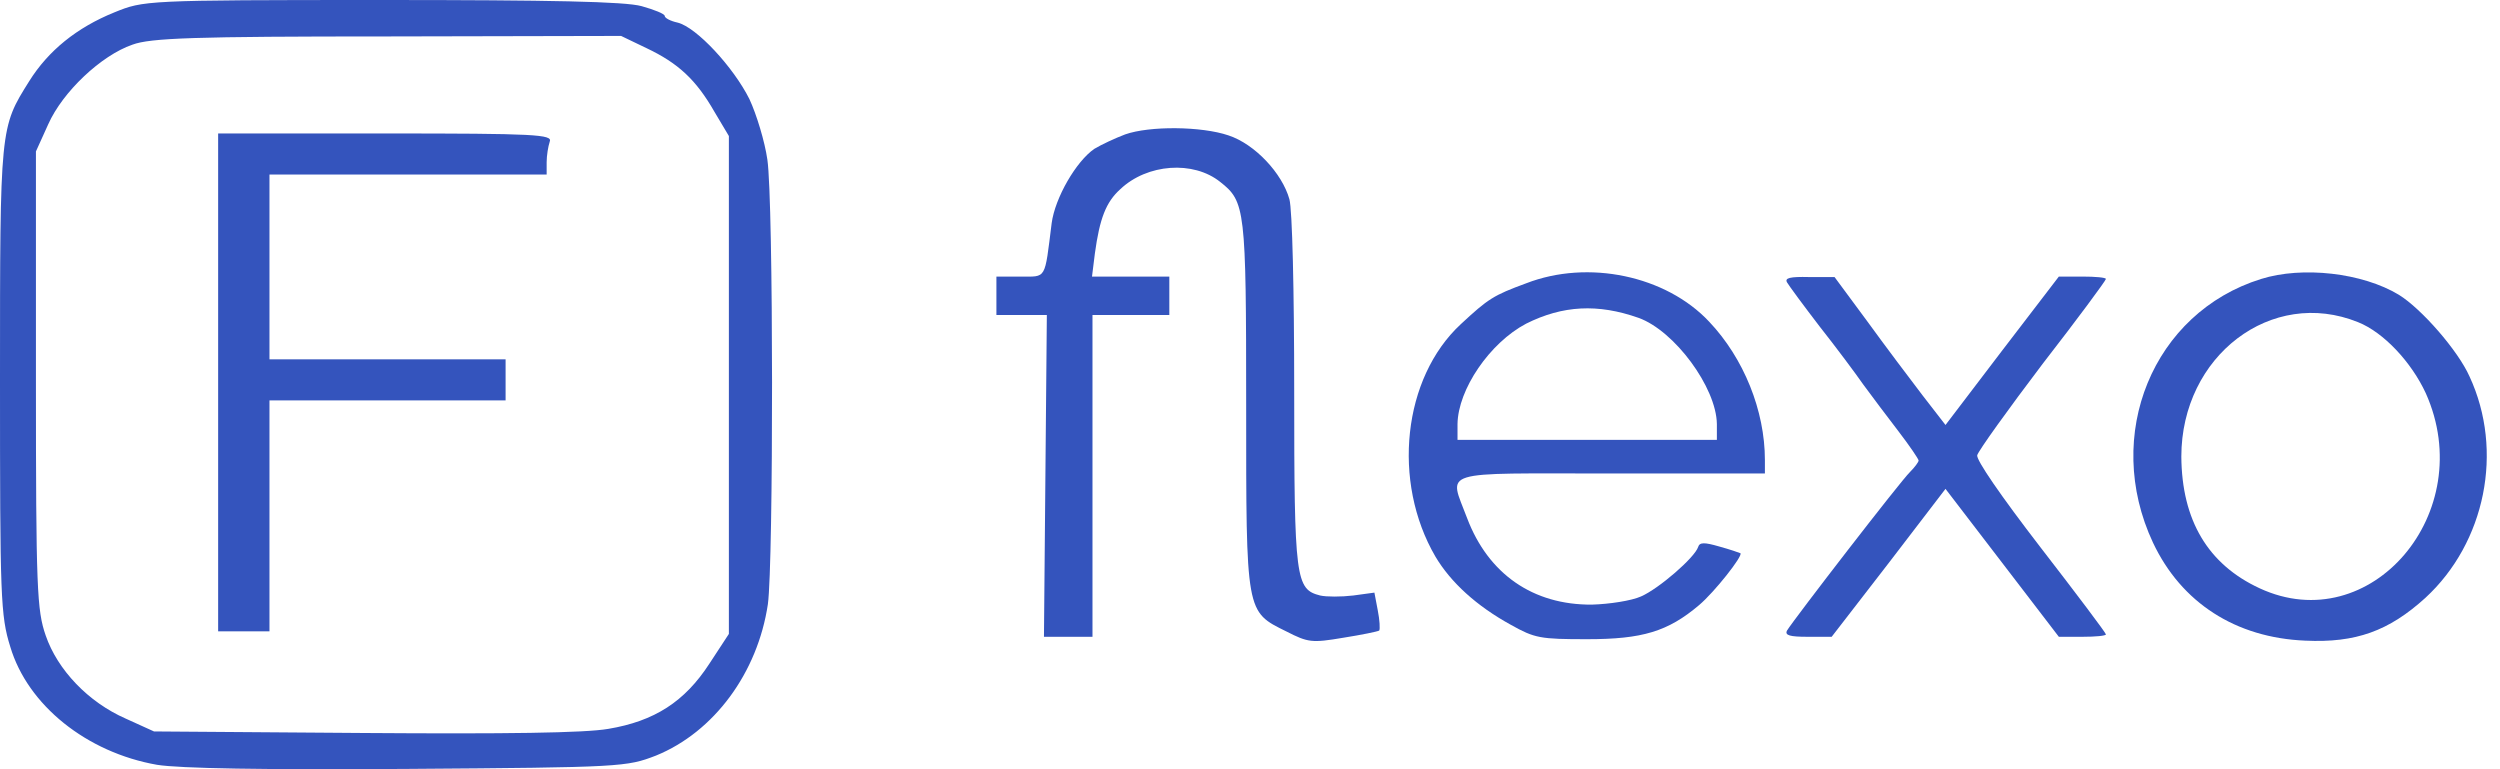
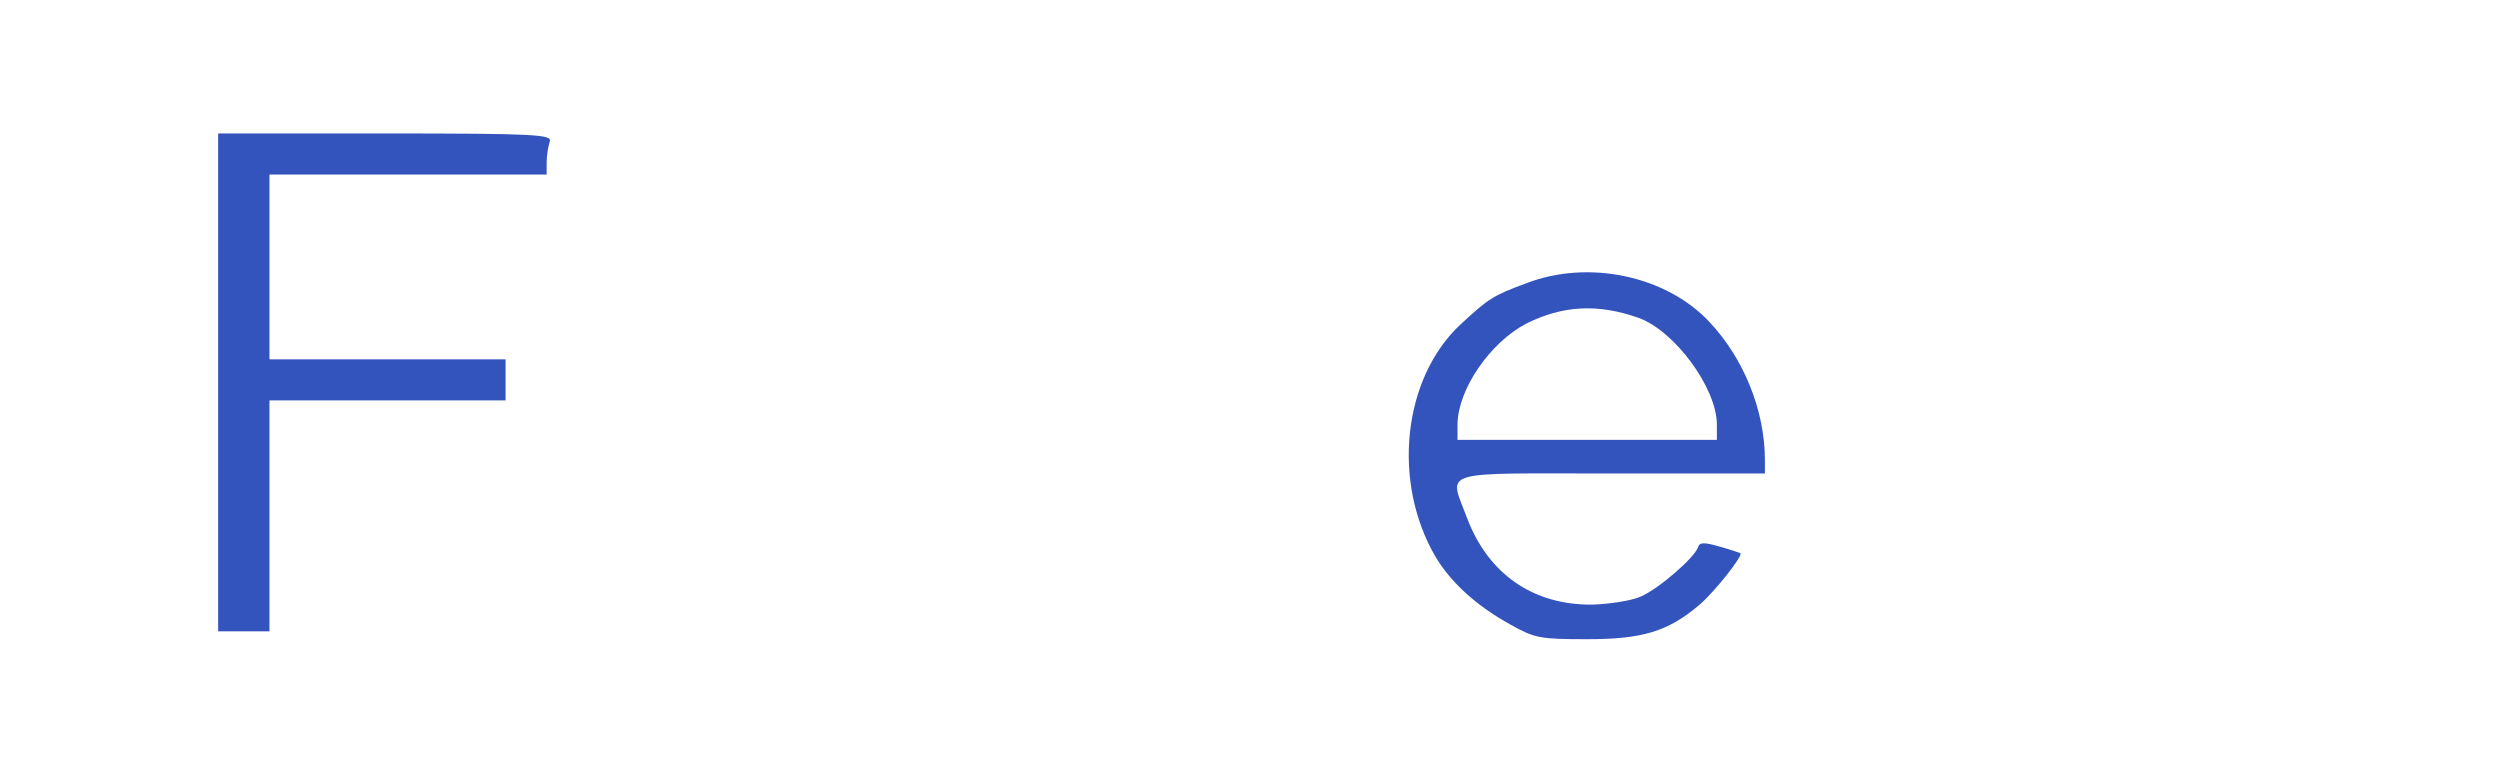
<svg xmlns="http://www.w3.org/2000/svg" width="156" height="48" viewBox="0 0 156 48" fill="none">
-   <path d="M7.143 0.769C4.772 1.73 3.011 3.171 1.826 5.061C0 7.975 0 7.879 0 23.702C0 37.283 0.032 38.404 0.641 40.358C1.73 44.009 5.413 46.956 9.801 47.724C11.178 47.949 16.431 48.045 25.463 47.98C38.82 47.884 39.108 47.852 40.934 47.148C44.553 45.674 47.276 41.991 47.916 37.699C48.268 35.105 48.268 12.588 47.884 9.961C47.724 8.84 47.211 7.143 46.763 6.182C45.77 4.196 43.464 1.698 42.279 1.409C41.831 1.313 41.478 1.121 41.478 0.993C41.478 0.865 40.837 0.609 40.037 0.384C39.012 0.096 34.368 3.8147e-06 23.766 3.8147e-06C9 3.8147e-06 8.968 0.032 7.143 0.769ZM40.357 3.011C42.311 3.94 43.432 4.965 44.585 6.982L45.482 8.488V24.022V39.557L44.265 41.414C42.727 43.785 40.837 45.002 37.955 45.482C36.481 45.739 31.549 45.803 22.709 45.739L9.609 45.642L7.847 44.842C5.509 43.817 3.587 41.799 2.851 39.653C2.306 38.083 2.242 36.738 2.242 23.702V9.449L3.011 7.751C3.908 5.733 6.31 3.459 8.264 2.787C9.385 2.37 12.107 2.274 24.182 2.274L38.756 2.242L40.357 3.011Z" fill="#3454BD" />
  <path d="M13.612 23.862V39.397H15.214H16.815V32.19V24.983H24.182H31.549V23.702V22.421H24.182H16.815V16.655V10.89H25.463H34.111V10.121C34.111 9.705 34.207 9.128 34.303 8.84C34.495 8.392 33.438 8.328 24.054 8.328H13.612V23.862Z" fill="#3454BD" />
-   <path d="M70.209 8.387C69.579 8.626 68.74 9.016 68.29 9.286C67.151 10.065 65.833 12.343 65.623 13.931C65.173 17.498 65.323 17.258 63.675 17.258H62.176V18.457V19.656H63.765H65.323L65.233 29.696L65.143 39.736H66.672H68.171V29.696V19.656H70.568H72.966V18.457V17.258H70.538H68.141L68.32 15.819C68.62 13.632 69.01 12.613 69.909 11.803C71.587 10.215 74.464 10.005 76.143 11.354C77.701 12.582 77.761 13.002 77.761 25.26C77.761 38.328 77.731 38.148 80.279 39.407C81.627 40.096 81.867 40.126 83.815 39.796C84.954 39.616 85.973 39.407 86.063 39.347C86.123 39.257 86.093 38.687 85.973 38.088L85.763 36.979L84.445 37.159C83.695 37.249 82.766 37.249 82.377 37.159C80.848 36.769 80.758 36.17 80.758 24.391C80.758 18.127 80.638 13.062 80.459 12.433C80.009 10.814 78.301 8.986 76.652 8.447C74.974 7.877 71.737 7.847 70.209 8.387Z" fill="#3454BD" />
  <path d="M95.234 17.678C93.196 18.427 92.867 18.637 91.158 20.225C87.532 23.582 86.843 30.056 89.57 34.731C90.529 36.349 92.147 37.818 94.275 38.987C95.774 39.826 96.104 39.886 99.041 39.886C102.487 39.886 104.076 39.407 106.024 37.758C106.983 36.949 108.781 34.671 108.602 34.521C108.542 34.491 107.942 34.282 107.283 34.102C106.354 33.832 106.054 33.832 105.964 34.132C105.754 34.791 103.506 36.739 102.398 37.219C101.798 37.488 100.419 37.698 99.341 37.728C95.654 37.758 92.867 35.81 91.548 32.333C90.409 29.276 89.6 29.546 100.539 29.546H110.13V28.707C110.13 25.62 108.811 22.353 106.653 20.075C103.956 17.198 99.101 16.179 95.234 17.678ZM102.248 19.835C104.495 20.645 107.103 24.181 107.133 26.459V27.448H99.041H90.949V26.459C90.979 24.301 92.957 21.394 95.234 20.195C97.512 19.056 99.7 18.936 102.248 19.835Z" fill="#3454BD" />
-   <path d="M141.091 17.408C134.347 19.506 131.2 27.148 134.347 33.862C136.115 37.608 139.502 39.796 143.848 39.976C146.995 40.126 149.063 39.377 151.341 37.309C155.087 33.862 156.256 28.137 154.098 23.492C153.379 21.874 151.101 19.266 149.692 18.397C147.414 17.018 143.668 16.599 141.091 17.408ZM147.145 20.105C148.733 20.735 150.472 22.593 151.371 24.541C154.697 31.974 147.924 39.916 141.001 36.709C137.764 35.211 136.145 32.453 136.115 28.497C136.115 22.203 141.75 17.917 147.145 20.105Z" fill="#3454BD" />
-   <path d="M111.509 17.618C111.629 17.827 112.558 19.086 113.547 20.375C114.566 21.664 115.795 23.312 116.274 24.002C116.784 24.691 117.743 25.98 118.462 26.909C119.151 27.808 119.721 28.647 119.721 28.737C119.721 28.827 119.481 29.157 119.181 29.456C118.612 29.996 111.928 38.657 111.509 39.347C111.359 39.646 111.688 39.736 112.797 39.736H114.296L117.863 35.121L121.399 30.505L124.936 35.121L128.472 39.736H129.941C130.75 39.736 131.409 39.676 131.409 39.586C131.409 39.496 129.581 37.069 127.333 34.162C124.816 30.895 123.317 28.707 123.377 28.407C123.467 28.108 125.295 25.56 127.453 22.713C129.641 19.895 131.409 17.498 131.409 17.408C131.409 17.318 130.75 17.258 129.941 17.258H128.472L124.936 21.873L121.399 26.519L119.96 24.661C119.181 23.642 117.623 21.574 116.514 20.045L114.476 17.288H112.887C111.688 17.258 111.359 17.348 111.509 17.618Z" fill="#3454BD" />
</svg>